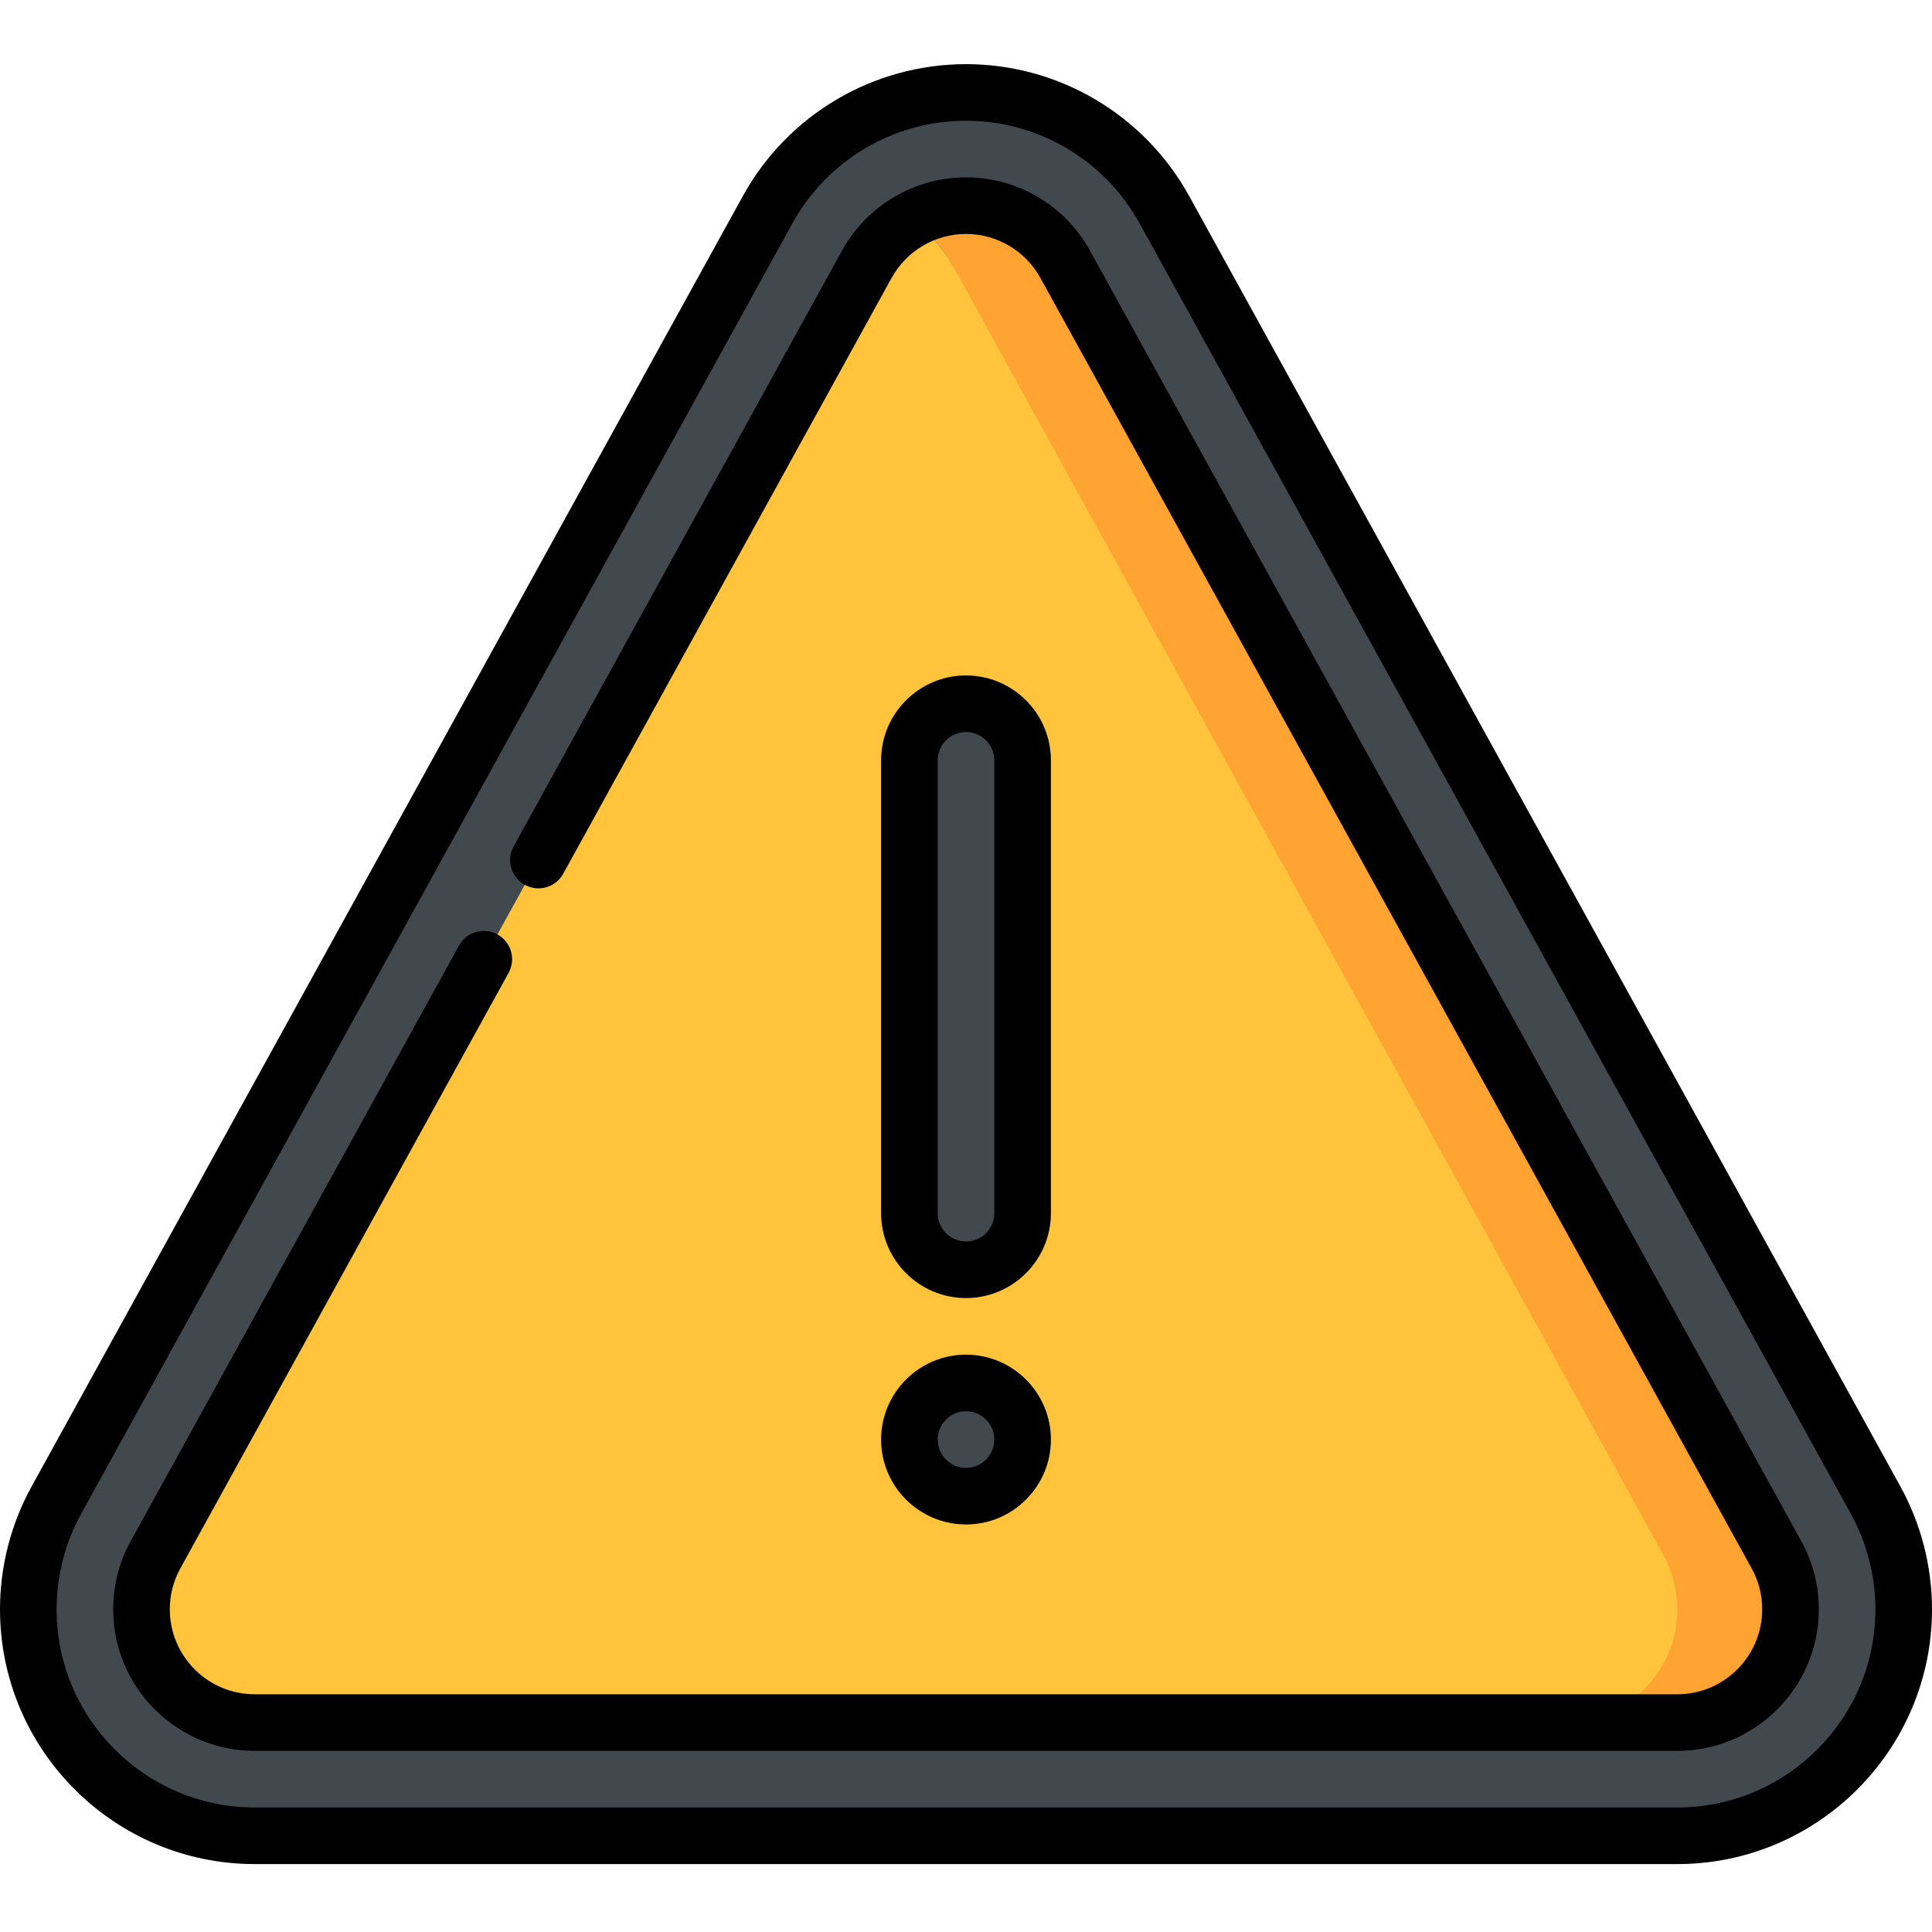
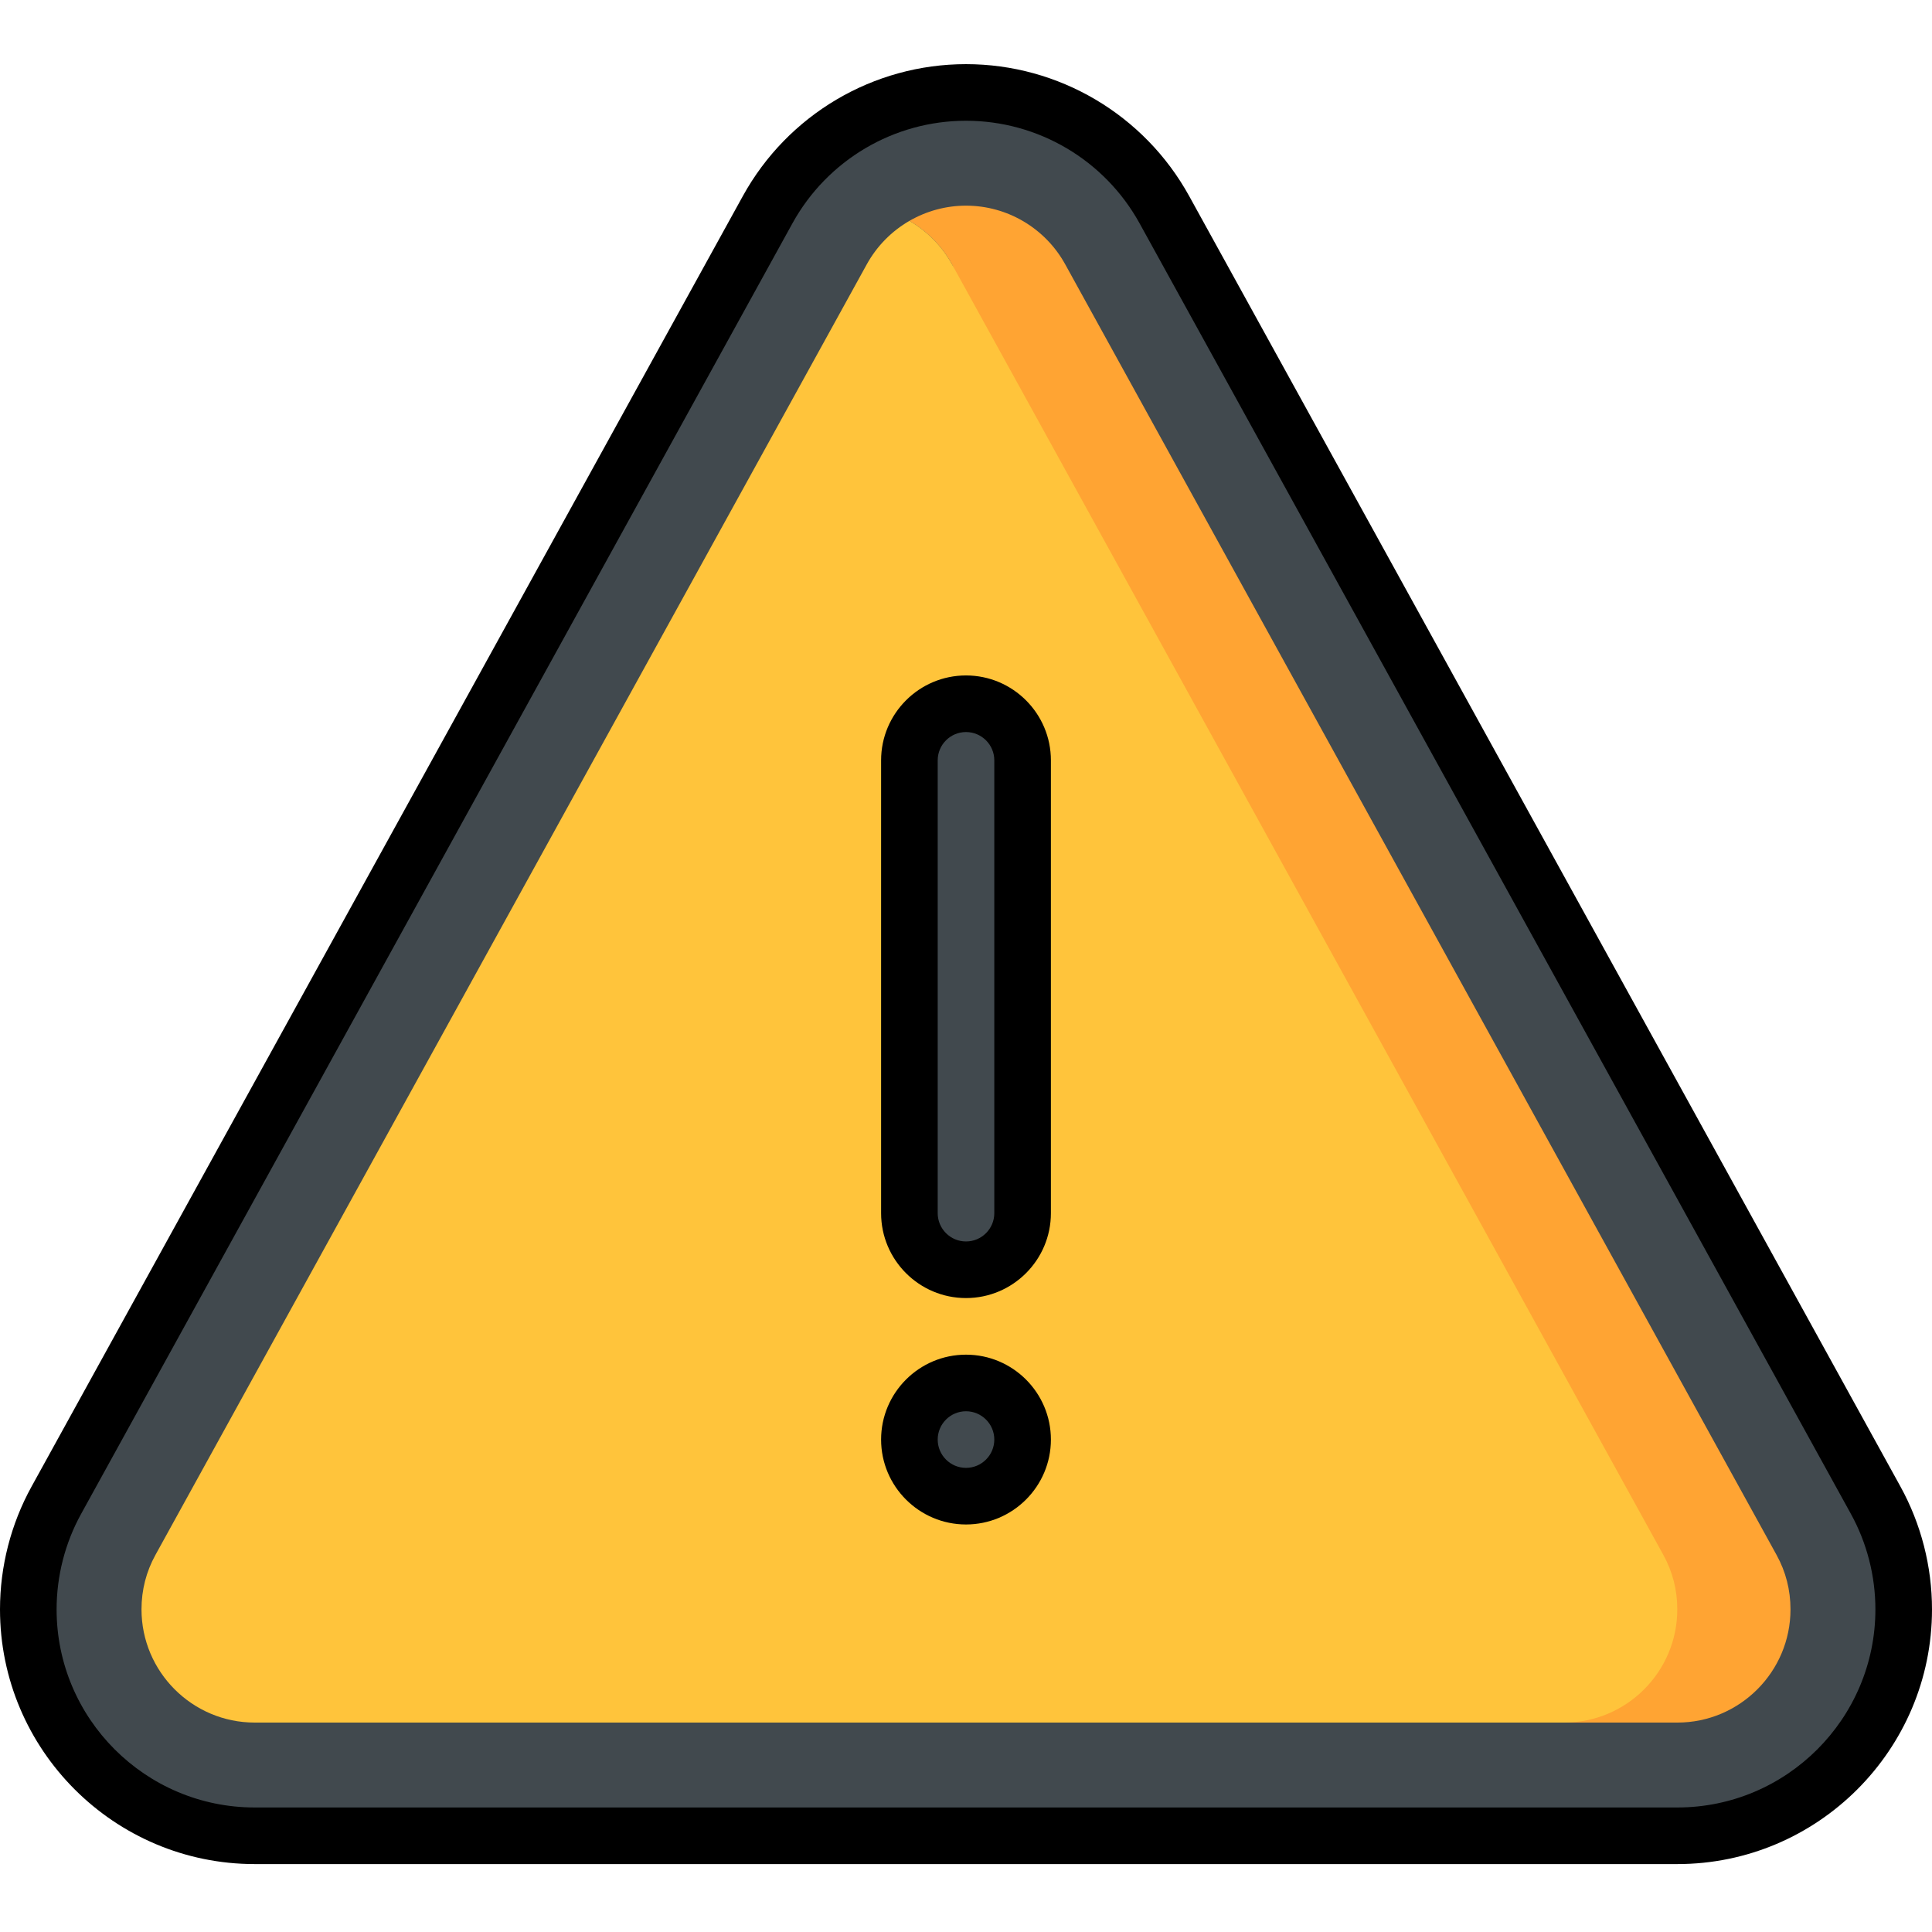
<svg xmlns="http://www.w3.org/2000/svg" viewBox="0 -17 512 512">
  <path d="m497.074 380.578-188.5-342c-10.215-18.523-29.926-31.078-52.574-31.078s-42.359 12.555-52.574 31.078l-188.5 342c-4.73 8.578-7.426 18.434-7.426 28.922 0 33.137 26.863 60 60 60h377c33.137 0 60-26.863 60-60 0-10.488-2.695-20.344-7.426-28.922zm0 0" fill="#41494e" />
  <path d="m470.801 395.062-188.5-342c-5.289-9.598-15.367-15.562-26.301-15.562-5.359 0-10.512 1.441-15 4.035 4.66 2.695 8.605 6.637 11.301 11.527l162.199 386.438h30c16.543 0 30-13.457 30-30 0-5.129-1.242-9.984-3.699-14.438zm0 0" fill="#ffa433" />
  <path d="m444.5 409.5c0-5.129-1.242-9.984-3.699-14.438l-188.5-342c-2.695-4.891-6.641-8.832-11.301-11.527-4.66 2.695-8.605 6.637-11.301 11.527l-188.5 342c-2.457 4.453-3.699 9.309-3.699 14.438 0 16.543 13.457 30 30 30h347c16.543 0 30-13.457 30-30zm0 0" fill="#ffc43b" />
  <path d="m271 364.5c0 8.285-6.715 15-15 15s-15-6.715-15-15 6.715-15 15-15 15 6.715 15 15zm0 0" fill="#41494e" />
  <path d="m256 169.5c-8.285 0-15 6.715-15 15v120c0 8.285 6.715 15 15 15s15-6.715 15-15v-120c0-8.285-6.715-15-15-15zm0 0" fill="#41494e" />
  <path d="m503.645 376.961-188.5-342c-11.891-21.566-34.551-34.961-59.145-34.961s-47.254 13.395-59.141 34.961l-188.5 342c-5.469 9.918-8.359 21.168-8.359 32.539 0 37.219 30.281 67.5 67.5 67.5h377c37.219 0 67.5-30.281 67.5-67.5 0-11.371-2.891-22.621-8.355-32.539zm-59.145 85.039h-377c-28.949 0-52.5-23.551-52.5-52.5 0-8.844 2.246-17.594 6.496-25.301l188.5-342c9.246-16.777 26.875-27.199 46.004-27.199s36.758 10.422 46.008 27.199l188.5 342c4.246 7.707 6.492 16.457 6.492 25.301 0 28.949-23.551 52.5-52.5 52.5zm0 0" />
-   <path d="m288.871 49.441c-6.613-11.992-19.207-19.441-32.871-19.441s-26.258 7.449-32.867 19.441l-87.012 157.863c-2 3.629-.68 8.188 2.949 10.188 3.625 2 8.188.68 10.188-2.945l87.008-157.863c3.973-7.207 11.535-11.684 19.734-11.684s15.762 4.477 19.734 11.684l188.496 342c1.84 3.328 2.77 6.969 2.77 10.816 0 12.406-10.094 22.5-22.5 22.5h-377c-12.406 0-22.5-10.094-22.5-22.5 0-3.848.93-7.484 2.766-10.816l87.012-157.863c2-3.629.68-8.188-2.949-10.188s-8.188-.68-10.188 2.945l-87.012 157.867c-3.07 5.57-4.629 11.648-4.629 18.055 0 20.68 16.82 37.5 37.5 37.5h377c20.68 0 37.5-16.82 37.5-37.5 0-6.41-1.559-12.484-4.633-18.059zm0 0" />
-   <path d="m256 387c12.406 0 22.5-10.094 22.5-22.5s-10.094-22.5-22.5-22.5-22.5 10.094-22.5 22.5 10.094 22.5 22.5 22.5zm0-30c4.137 0 7.5 3.363 7.5 7.5s-3.363 7.5-7.5 7.5-7.5-3.363-7.5-7.5 3.363-7.5 7.5-7.5zm0 0" />
+   <path d="m256 387c12.406 0 22.5-10.094 22.5-22.5s-10.094-22.5-22.5-22.5-22.5 10.094-22.5 22.5 10.094 22.5 22.5 22.5zm0-30c4.137 0 7.5 3.363 7.5 7.5s-3.363 7.5-7.5 7.5-7.5-3.363-7.5-7.5 3.363-7.5 7.5-7.5m0 0" />
  <path d="m256 327c12.406 0 22.5-10.094 22.5-22.5v-120c0-12.406-10.094-22.5-22.5-22.5s-22.5 10.094-22.5 22.5v120c0 12.406 10.094 22.5 22.5 22.5zm-7.5-142.5c0-4.137 3.363-7.5 7.5-7.5s7.5 3.363 7.5 7.5v120c0 4.137-3.363 7.5-7.5 7.5s-7.5-3.363-7.5-7.5zm0 0" />
</svg>